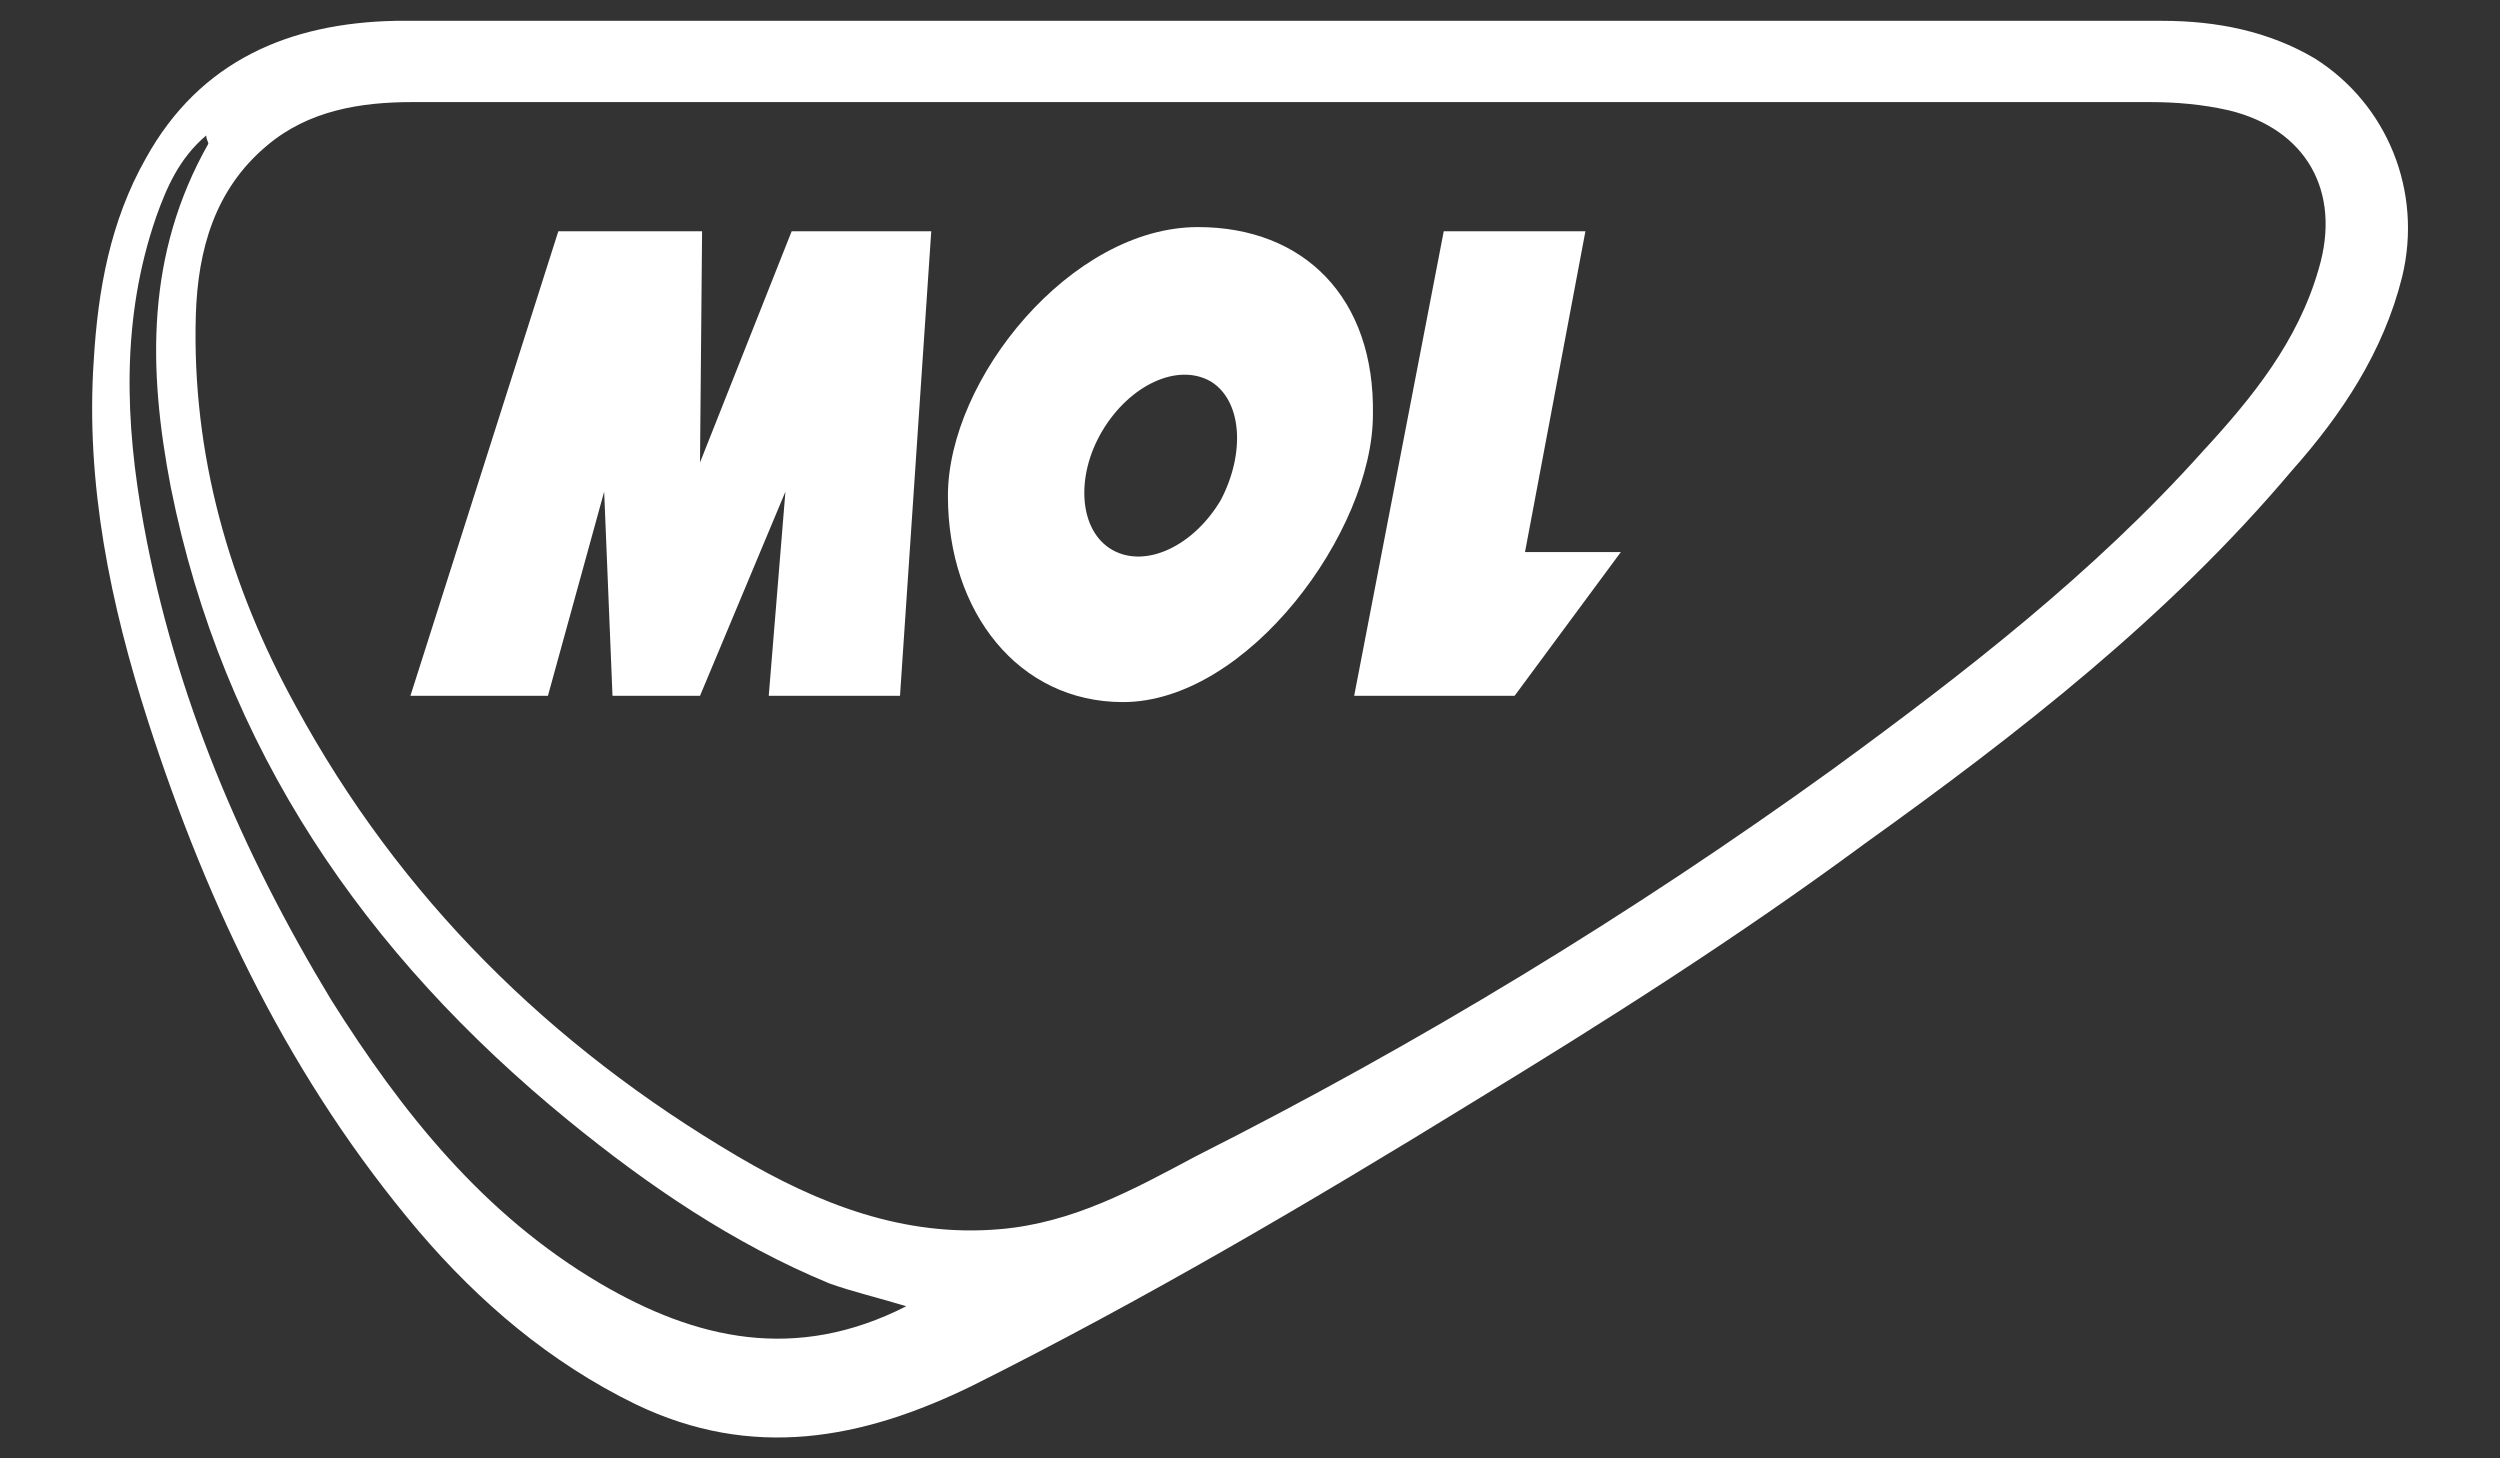
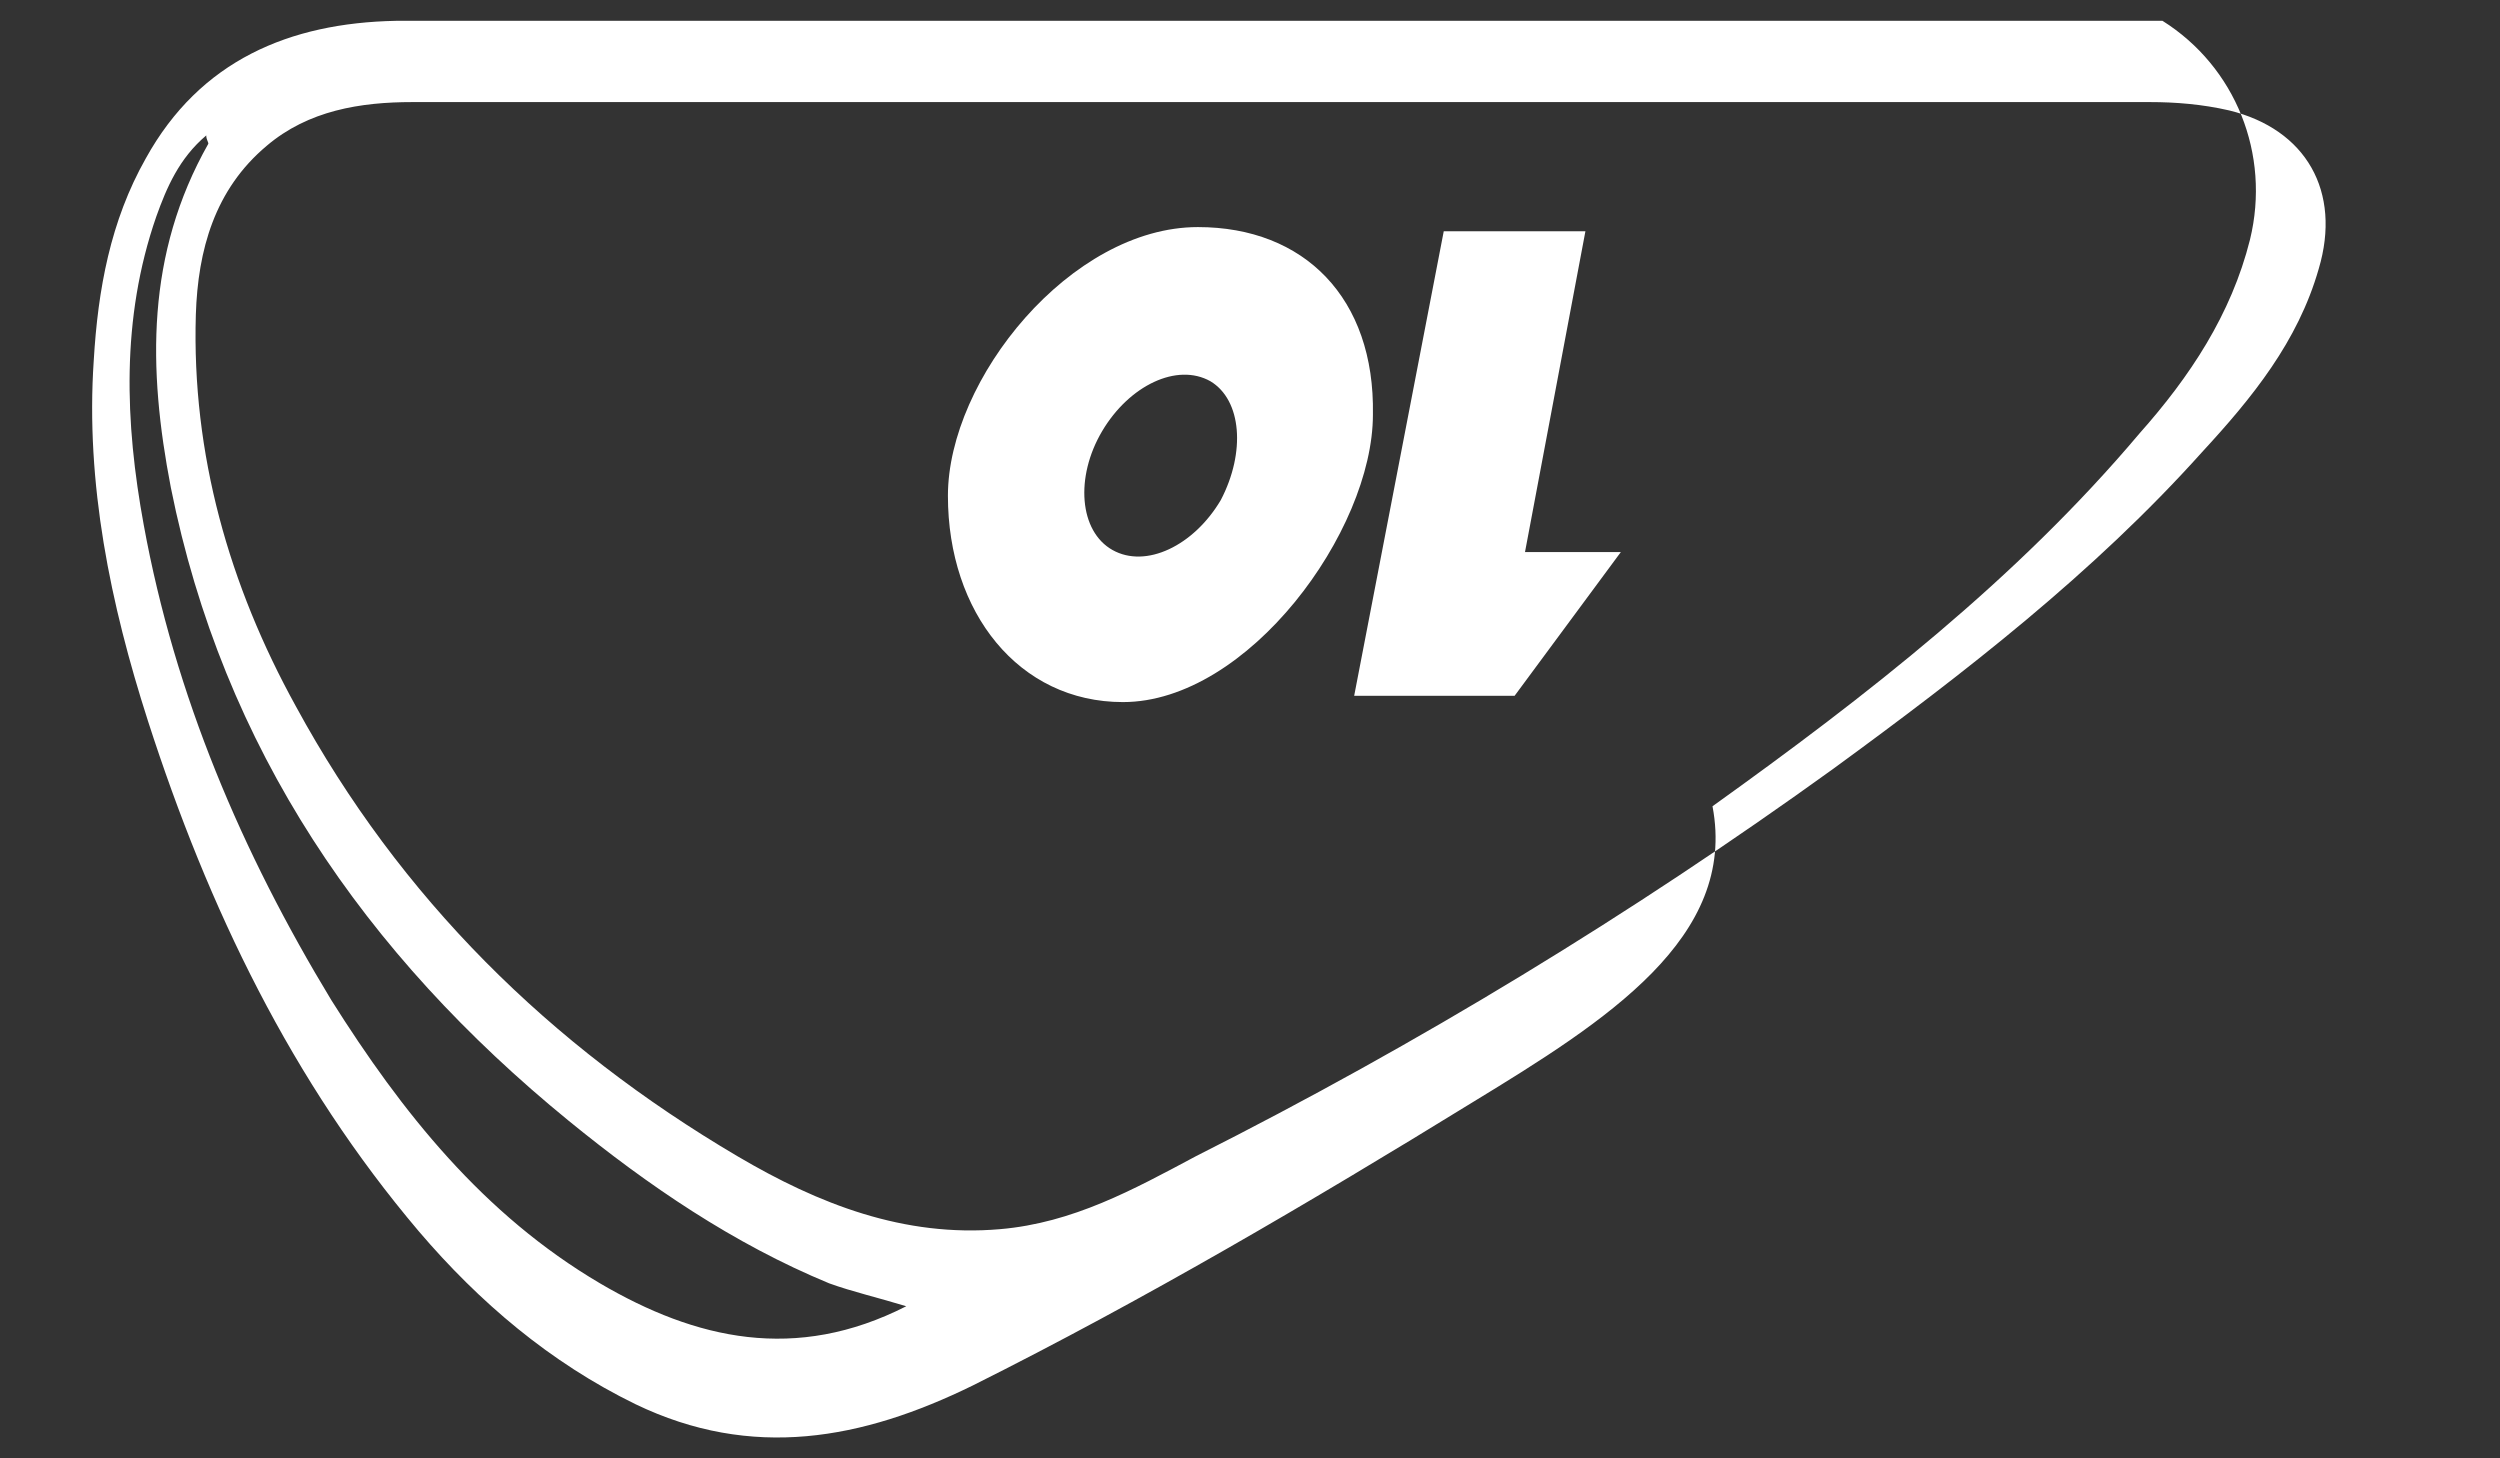
<svg xmlns="http://www.w3.org/2000/svg" version="1.1" id="Vrstva_1" x="0px" y="0px" viewBox="0 0 120 70" style="enable-background:new 0 0 120 70;" xml:space="preserve">
  <rect x="0" y="0" width="120" height="70" fill="#333333" stroke="none" />
  <style type="text/css">
	.st0{fill:#FFFFFF;}
</style>
  <g>
-     <path class="st0" d="M61.6,1c14.1,0,28.1,0,42.2,0c2.6,0,5.1,0.5,7.3,1.8c3.5,2.2,5.2,6.4,4.2,10.5c-0.9,3.6-2.9,6.6-5.3,9.3   c-5.9,7-13.1,12.6-20.5,17.9C83.4,45,77.1,49,70.7,52.9c-7.8,4.8-15.8,9.5-24,13.6c-5.3,2.6-10.6,3.6-16.2,0.9   c-4.1-2-7.5-4.9-10.4-8.3C14,51.9,10,43.6,7.1,34.6c-1.8-5.6-3-11.4-2.6-17.3c0.2-3.4,0.8-6.7,2.5-9.7C9.6,2.9,13.9,1.1,19,1   C26.9,1,34.8,1,42.7,1C49,1,55.3,1,61.6,1z M61.7,4.9c-4,0-8,0-12.1,0c-9.9,0-19.9,0-29.8,0c-2.5,0-5,0.4-7,2.1   c-2.5,2.1-3.3,5-3.4,8.1c-0.2,6.7,1.6,13,4.8,18.8c5,9.2,12.2,16.3,21.2,21.6c3.9,2.3,8,3.9,12.6,3.5c3.5-0.3,6.4-1.9,9.4-3.5   C68.1,50.1,78.3,43.9,88,36.9c6.3-4.6,12.5-9.4,17.7-15.2c2.4-2.6,4.6-5.3,5.6-8.8c1.1-3.7-0.6-6.7-4.3-7.6   c-1.3-0.3-2.6-0.4-3.8-0.4C89.4,4.9,75.5,4.9,61.7,4.9z M43.5,62.7c-1.3-0.4-2.6-0.7-3.7-1.1c-4.6-1.9-8.7-4.7-12.5-7.8   c-9.8-8-16.6-17.9-19.1-30.4C7.1,17.7,7,12.2,10,6.9c0-0.1-0.1-0.2-0.1-0.4C8.6,7.6,8,9,7.5,10.4C5.8,15.3,6,20.3,6.9,25.2   c1.5,8.2,4.7,15.7,9,22.8c3.4,5.4,7.3,10.3,12.9,13.6C33.4,64.3,38.2,65.4,43.5,62.7z" />
+     <path class="st0" d="M61.6,1c14.1,0,28.1,0,42.2,0c3.5,2.2,5.2,6.4,4.2,10.5c-0.9,3.6-2.9,6.6-5.3,9.3   c-5.9,7-13.1,12.6-20.5,17.9C83.4,45,77.1,49,70.7,52.9c-7.8,4.8-15.8,9.5-24,13.6c-5.3,2.6-10.6,3.6-16.2,0.9   c-4.1-2-7.5-4.9-10.4-8.3C14,51.9,10,43.6,7.1,34.6c-1.8-5.6-3-11.4-2.6-17.3c0.2-3.4,0.8-6.7,2.5-9.7C9.6,2.9,13.9,1.1,19,1   C26.9,1,34.8,1,42.7,1C49,1,55.3,1,61.6,1z M61.7,4.9c-4,0-8,0-12.1,0c-9.9,0-19.9,0-29.8,0c-2.5,0-5,0.4-7,2.1   c-2.5,2.1-3.3,5-3.4,8.1c-0.2,6.7,1.6,13,4.8,18.8c5,9.2,12.2,16.3,21.2,21.6c3.9,2.3,8,3.9,12.6,3.5c3.5-0.3,6.4-1.9,9.4-3.5   C68.1,50.1,78.3,43.9,88,36.9c6.3-4.6,12.5-9.4,17.7-15.2c2.4-2.6,4.6-5.3,5.6-8.8c1.1-3.7-0.6-6.7-4.3-7.6   c-1.3-0.3-2.6-0.4-3.8-0.4C89.4,4.9,75.5,4.9,61.7,4.9z M43.5,62.7c-1.3-0.4-2.6-0.7-3.7-1.1c-4.6-1.9-8.7-4.7-12.5-7.8   c-9.8-8-16.6-17.9-19.1-30.4C7.1,17.7,7,12.2,10,6.9c0-0.1-0.1-0.2-0.1-0.4C8.6,7.6,8,9,7.5,10.4C5.8,15.3,6,20.3,6.9,25.2   c1.5,8.2,4.7,15.7,9,22.8c3.4,5.4,7.3,10.3,12.9,13.6C33.4,64.3,38.2,65.4,43.5,62.7z" />
    <g>
-       <polygon class="st0" points="26.8,11.1 19.7,33.4 26.3,33.4 29,23.6 29.4,33.4 33.6,33.4 37.7,23.6 36.9,33.4 43.2,33.4     44.7,11.1 38,11.1 33.6,22.2 33.7,11.1   " />
      <polygon class="st0" points="69.3,11.1 76.1,11.1 73.2,26.5 77.8,26.5 72.7,33.4 65,33.4   " />
      <path class="st0" d="M57.5,10.9c-6.1,0-12,7.3-12,12.9s3.4,9.9,8.4,9.9c6,0,12-8.2,12-13.8C66,14.3,62.6,10.9,57.5,10.9z M58.6,24    c-1.3,2.2-3.6,3.3-5.2,2.4c-1.6-0.9-1.8-3.5-0.5-5.7c1.3-2.2,3.6-3.3,5.2-2.4C59.6,19.2,59.8,21.7,58.6,24z" />
    </g>
  </g>
</svg>